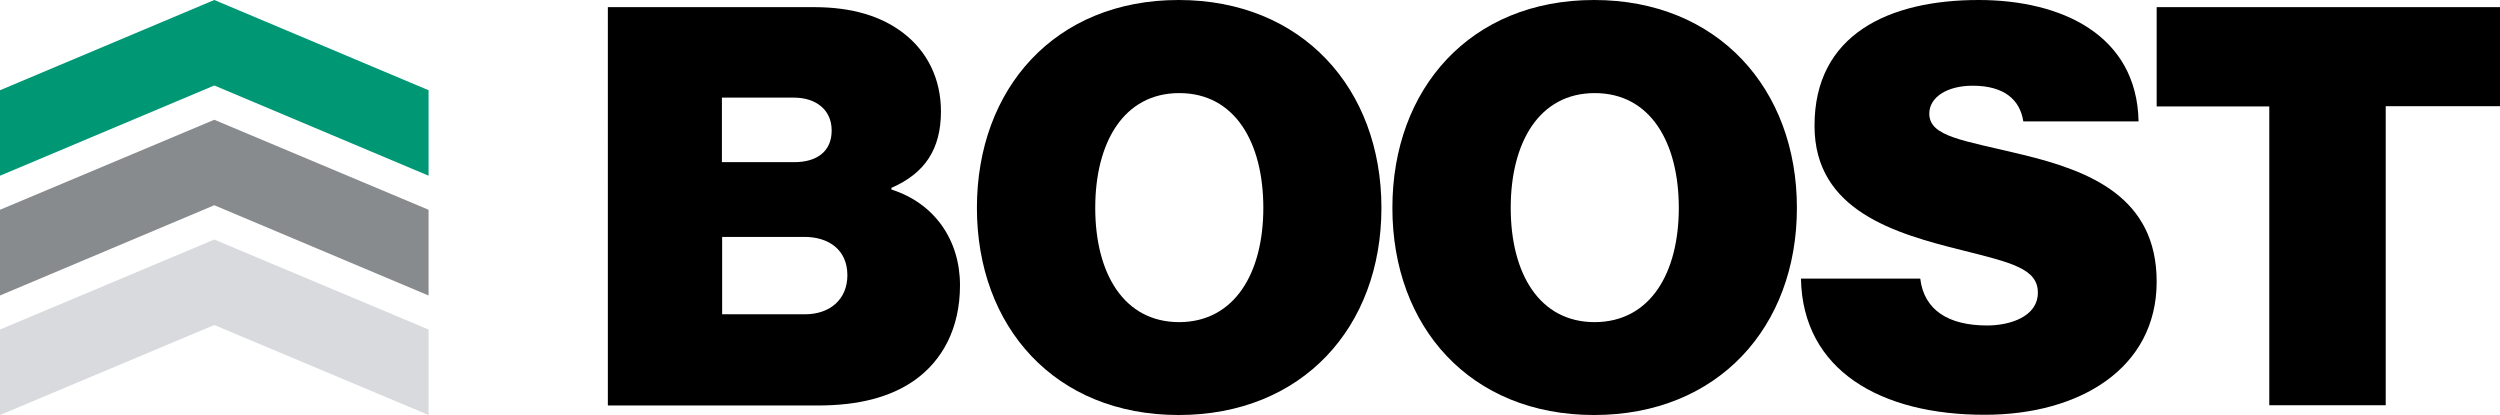
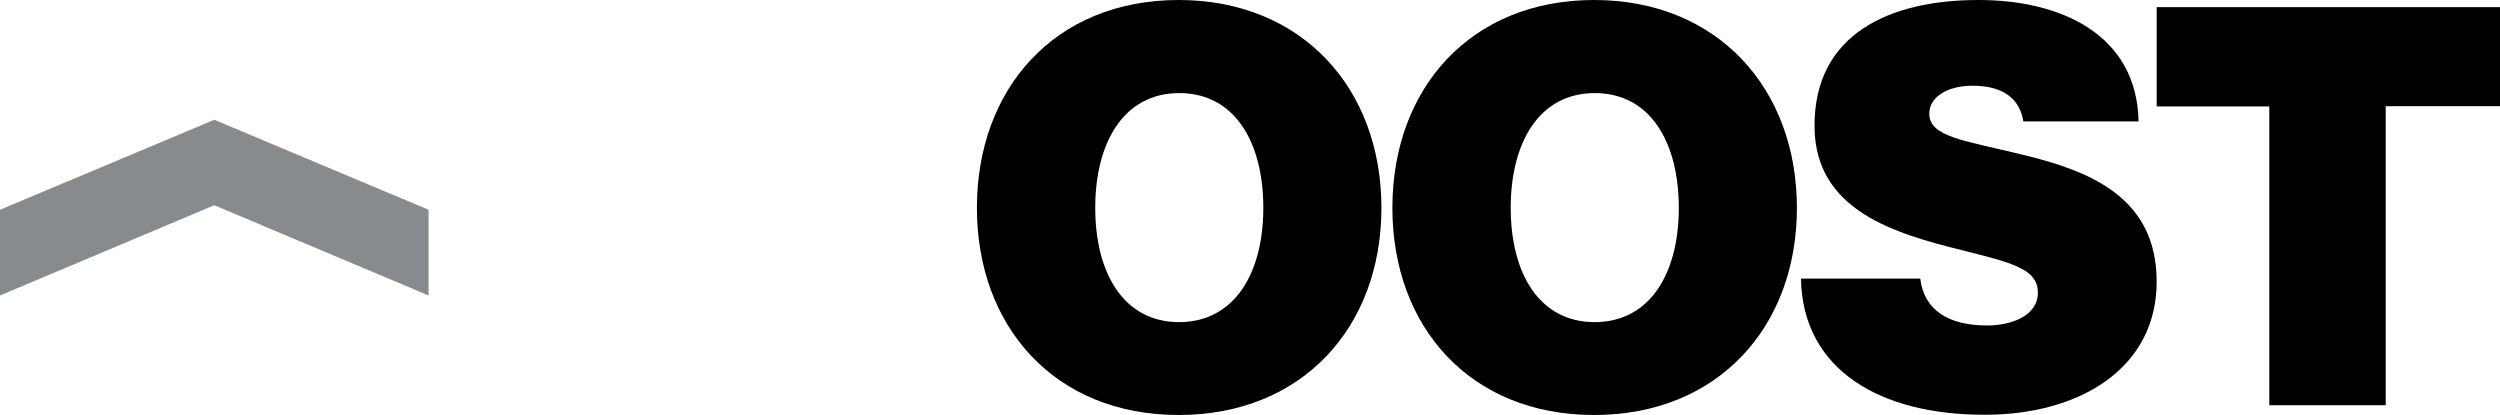
<svg xmlns="http://www.w3.org/2000/svg" version="1.1" x="0px" y="0px" width="1050px" height="174.3px" viewBox="0 0 1050 174.3" style="enable-background:new 0 0 1050 174.3;" xml:space="preserve">
  <style type="text/css">
	.st0{fill:#888B8D;}
	.st1{fill:#D8DADE;}
	.st2{fill:#009775;}
</style>
  <g id="Layer_1">
</g>
  <g id="Reusable_Shopping_Bag">
    <g>
      <g>
-         <path d="M255.3,3h86.6c16.4,0,28.5,4,37.4,10.8c10.1,7.7,15.9,19.2,15.9,33c0,15.9-6.8,26-20.8,32.1v0.7     c18.2,5.8,28.8,21.3,28.8,40.2c0,18-7.3,31.6-19.2,40c-10.1,7-23.2,10.5-40.5,10.5h-88.2V3z M333.6,68.1     c9.4,0,15.7-4.4,15.7-13.3c0-8.7-6.6-13.8-15.9-13.8h-30.2v27.1H333.6z M338.1,132c10.5,0,17.8-6.3,17.8-16.4     c0-10.8-8-16.1-18-16.1h-34.6V132H338.1z" />
        <path d="M410.3,87.3C410.3,37.2,443.1,0,495,0c51.9,0,85.2,37.2,85.2,87.3c0,50.1-33.2,87-85.2,87     C443.1,174.3,410.3,137.3,410.3,87.3z M530.6,87.3c0-27.4-11.9-48.2-35.3-48.2c-23.4,0-35.3,20.8-35.3,48.2s11.9,48,35.3,48     C518.6,135.2,530.6,114.6,530.6,87.3z" />
        <path d="M584.8,87.3c0-50.1,32.8-87.3,84.7-87.3s85.2,37.2,85.2,87.3c0,50.1-33.2,87-85.2,87S584.8,137.3,584.8,87.3z      M705.1,87.3c0-27.4-11.9-48.2-35.3-48.2c-23.4,0-35.3,20.8-35.3,48.2s11.9,48,35.3,48C693.2,135.2,705.1,114.6,705.1,87.3z" />
        <path d="M756.4,117h50.1c1.6,13.3,11.9,19.7,28.1,19.7c9.6,0,21.3-3.7,21.3-13.8s-11.2-12.6-31.8-17.8c-28.1-7-62-16.6-62-52.2     C762,14.5,793.3,0,831,0c34.6,0,66.5,14.5,67.2,51h-48.4c-1.4-9.1-8-15-21.3-15c-10.8,0-18.2,4.9-18.2,11.7     c0,9.8,14.3,11.2,39.3,17.3c28.1,6.8,56.2,17.8,56.2,53.3c0,36.5-32.5,55.9-72.1,55.9C790,174.3,757.1,155.6,756.4,117z" />
        <path d="M905.9,3H1050v41.6h-48v125.6h-48.9V44.7h-47.3V3z" />
      </g>
      <g>
        <polygon class="st0" points="90,50.3 0,88.1 0,124.1 90,86.2 180,124.1 180,88.1    " />
-         <polygon class="st1" points="90,100.6 0,138.4 0,174.3 90,136.5 180,174.3 180,138.4    " />
-         <polygon class="st2" points="90,0 0,37.9 0,73.8 90,35.9 180,73.8 180,37.9    " />
      </g>
    </g>
  </g>
</svg>